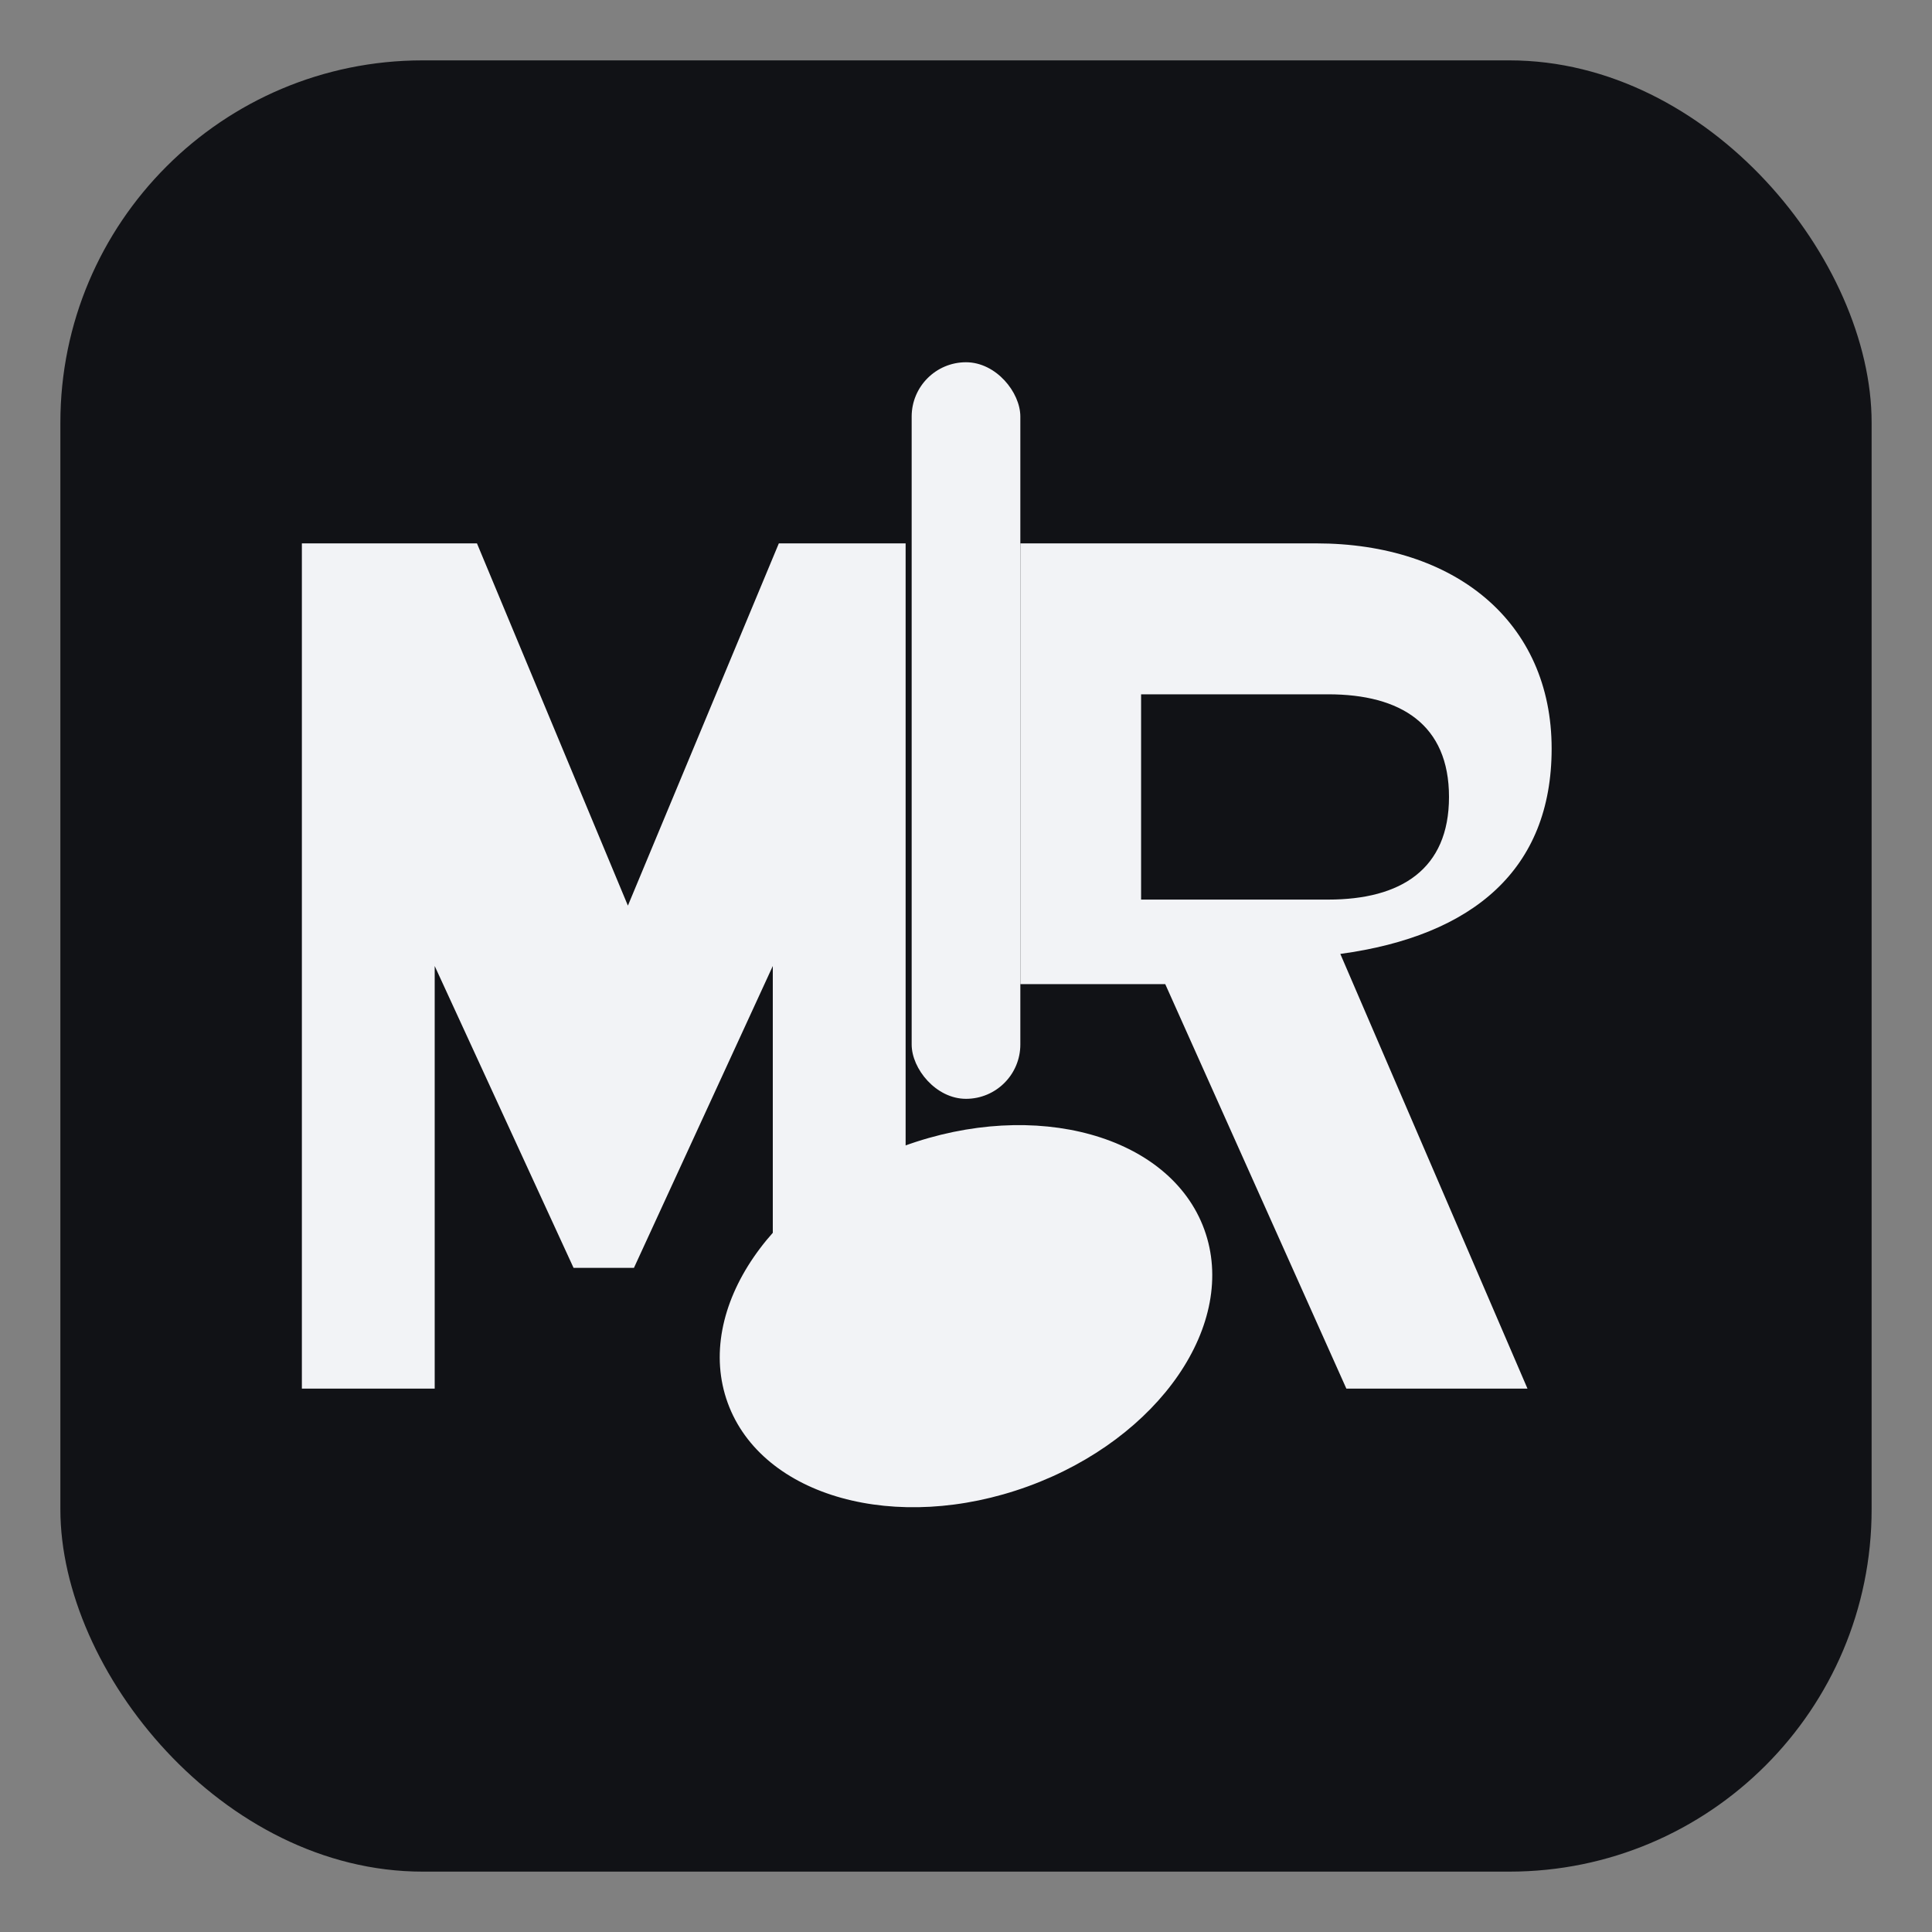
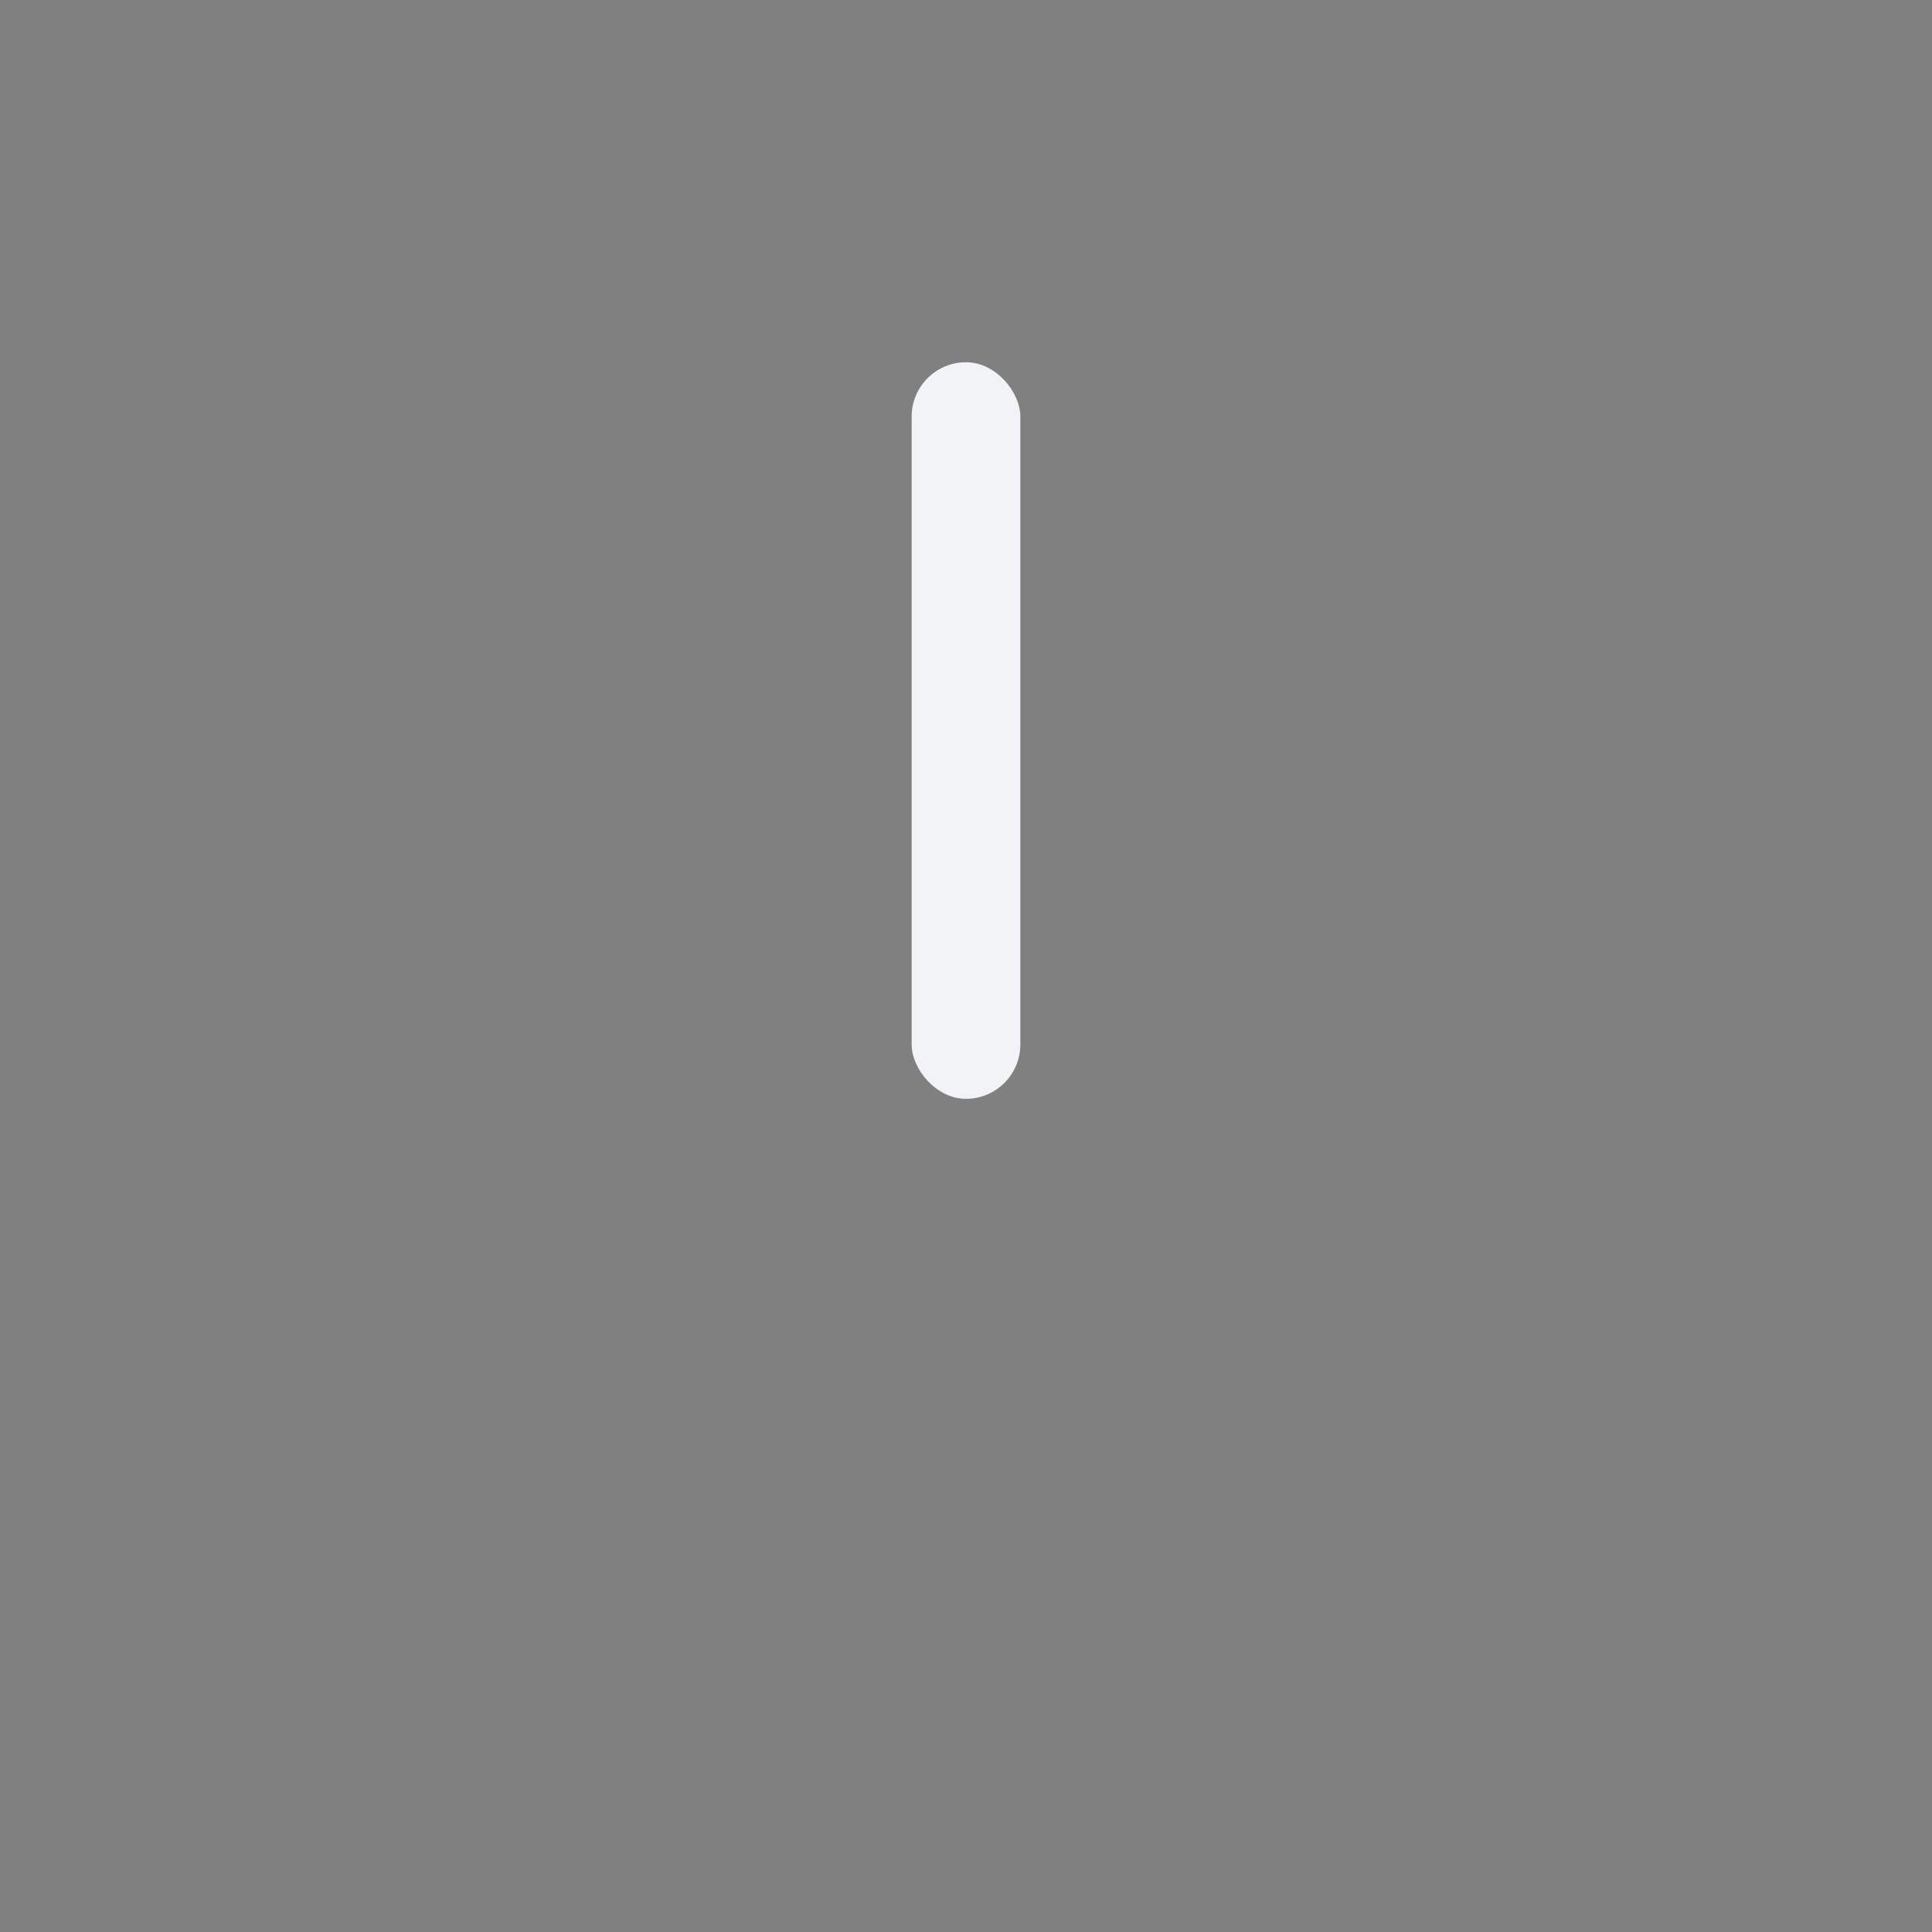
<svg xmlns="http://www.w3.org/2000/svg" viewBox="0 0 32 32">
  <rect x="0" y="0" width="32" height="32" fill="#808080" stroke="none" />
  <style>
    .bg{fill:#111216}.fg{fill:#F2F3F6}
    @media (prefers-color-scheme: light){.bg{fill:#fff}.fg{fill:#15151A}}
  </style>
-   <rect class="bg" x="1" y="1" width="30" height="30" rx="6" />
  <rect class="fg" x="15.1" y="6.0" width="1.8" height="12.2" rx="0.9" />
-   <path class="fg" d="     M5 23 V9 h2.9     l2.5 6.0 2.5-6.0 h2.1     V23 h-2.2 v-7.0     l-2.3 5.0 h-1.0     l-2.3-5.0 V23 Z   " />
-   <ellipse class="fg" cx="16" cy="21.8" rx="4.2" ry="3.0" transform="rotate(-20 16 21.8)" />
-   <path class="fg" d="     M16.9 23 V9 h4.9     c2.3 0 3.9 1.3 3.9 3.4     0 2.0-1.3 3.1-3.5 3.4     l3.1 7.2 h-3.0     l-3.0-6.7 h-2.4 V23 Z     M18.9 14.9 h3.1     c1.2 0 2.0-.5 2.0-1.7     s-.8-1.7-2.0-1.7 h-3.1 v3.4 Z   " />
</svg>